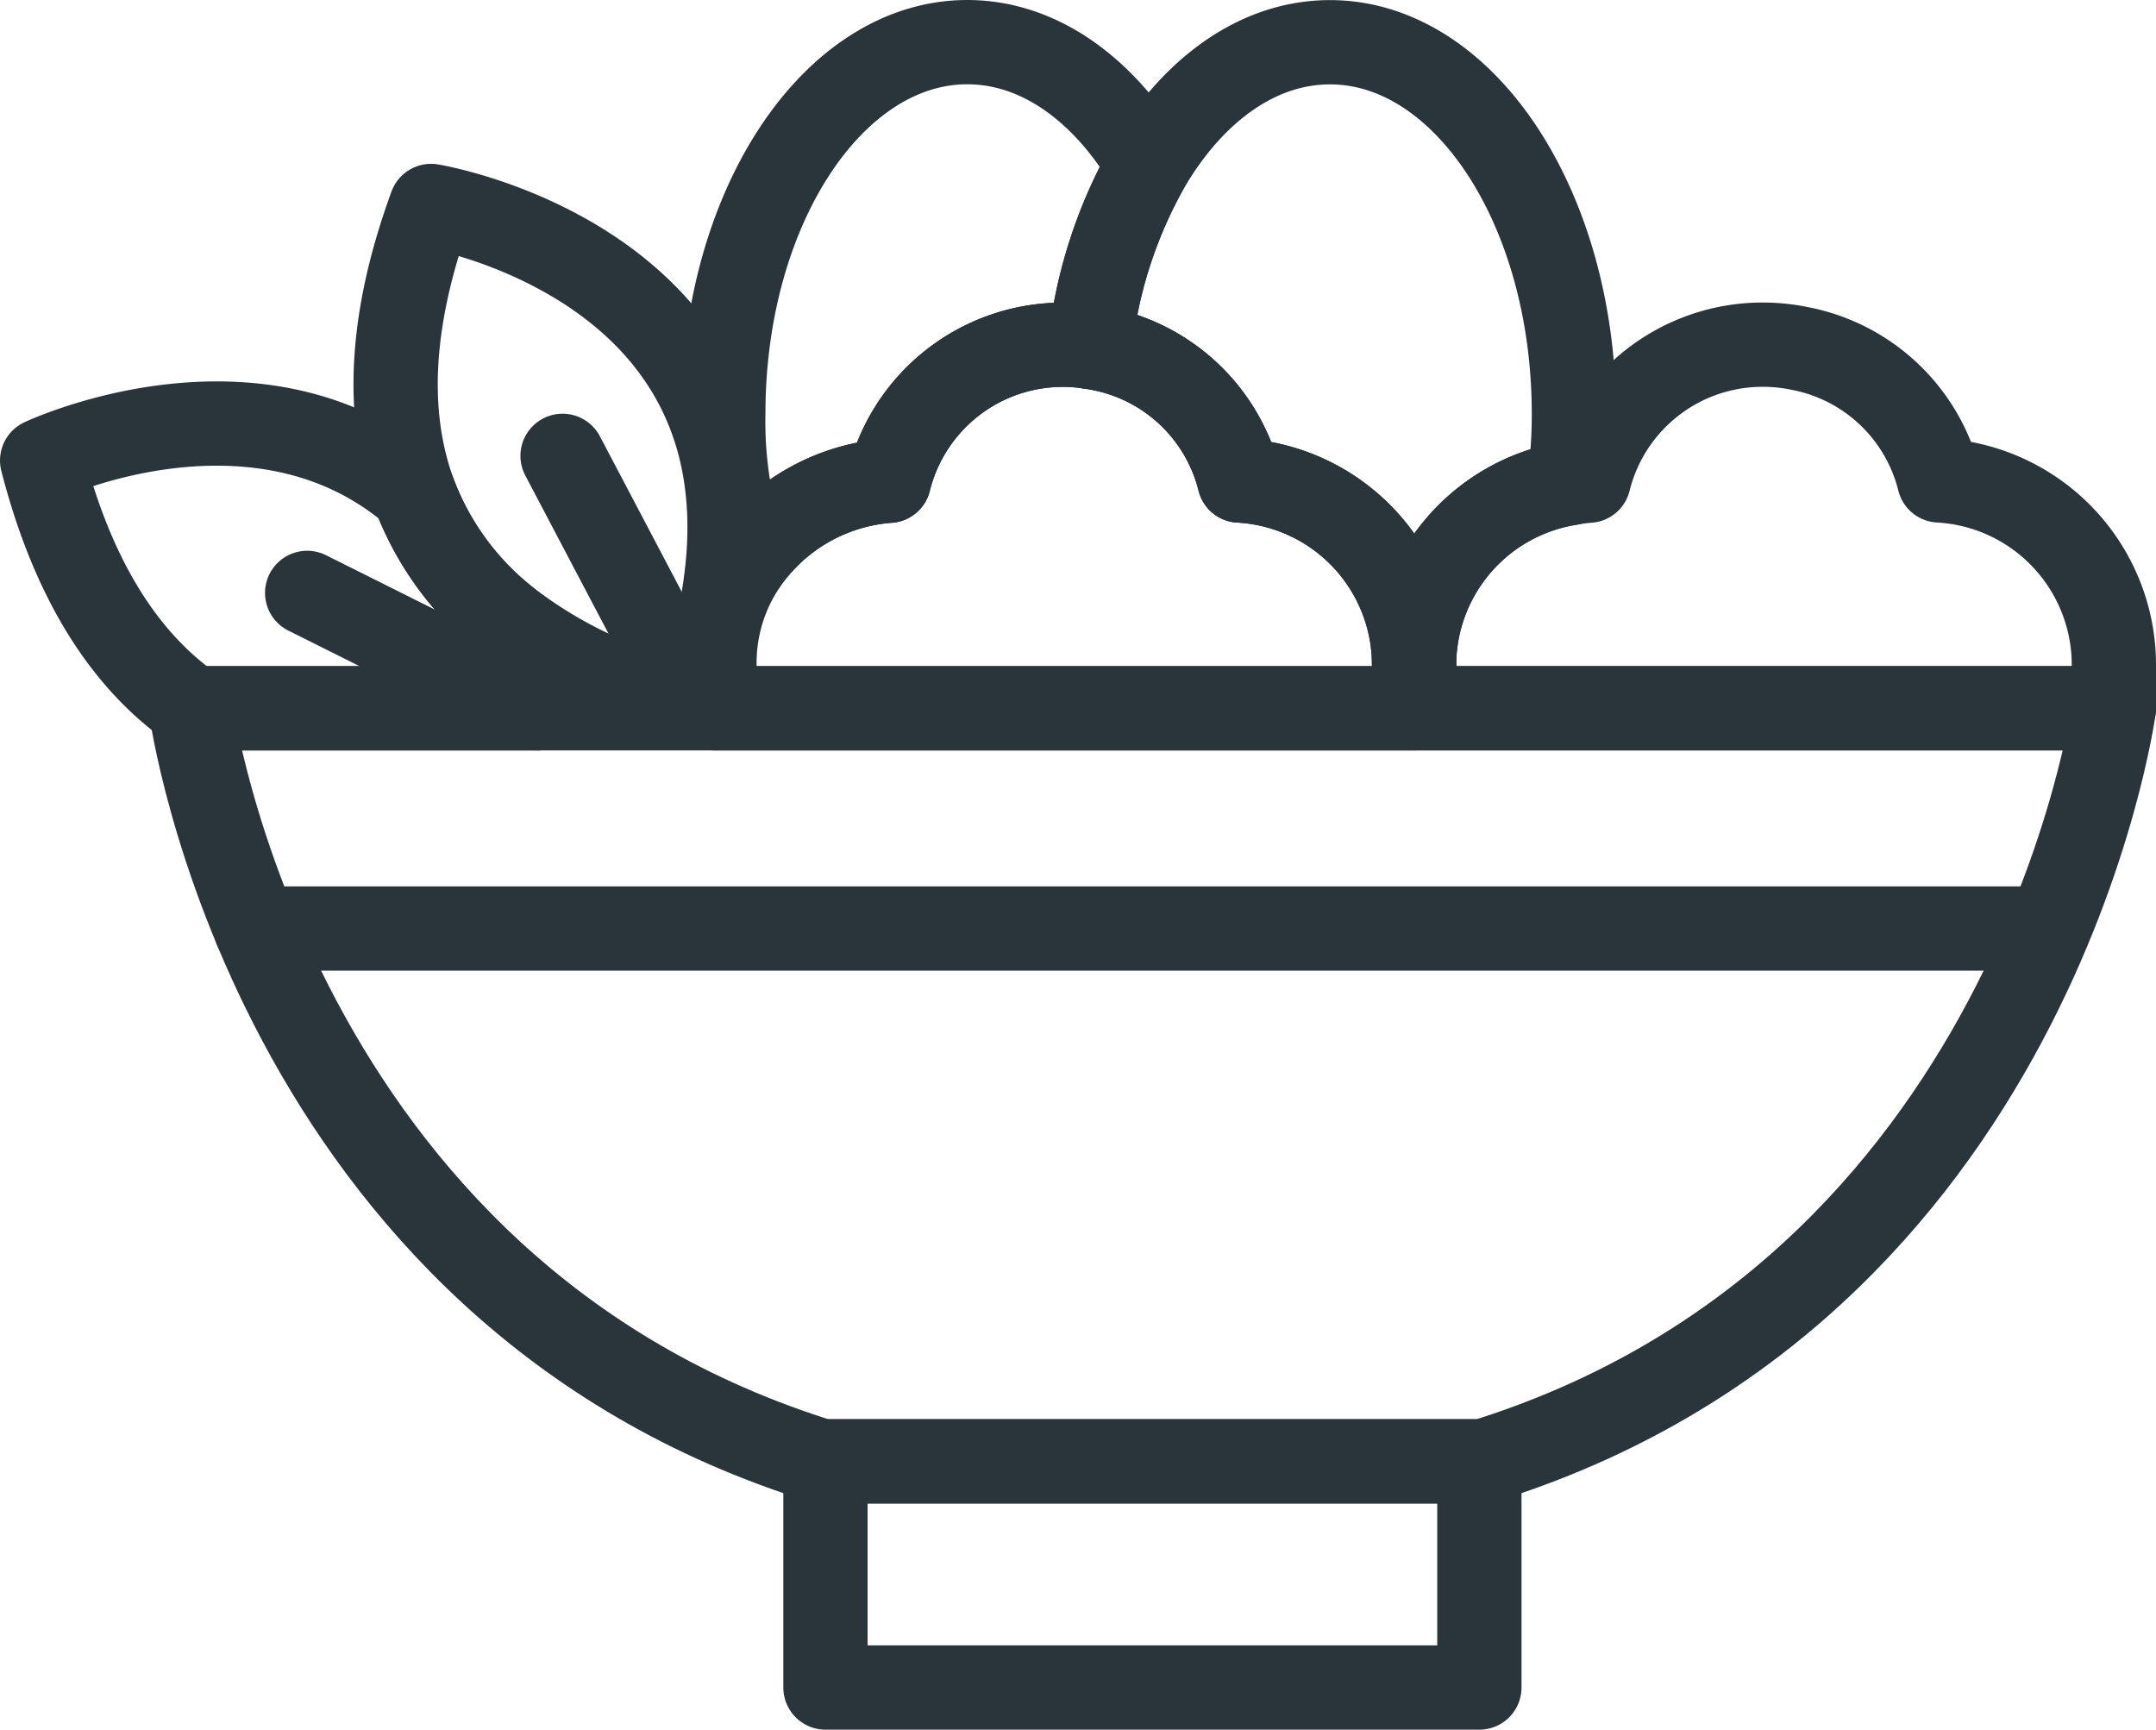
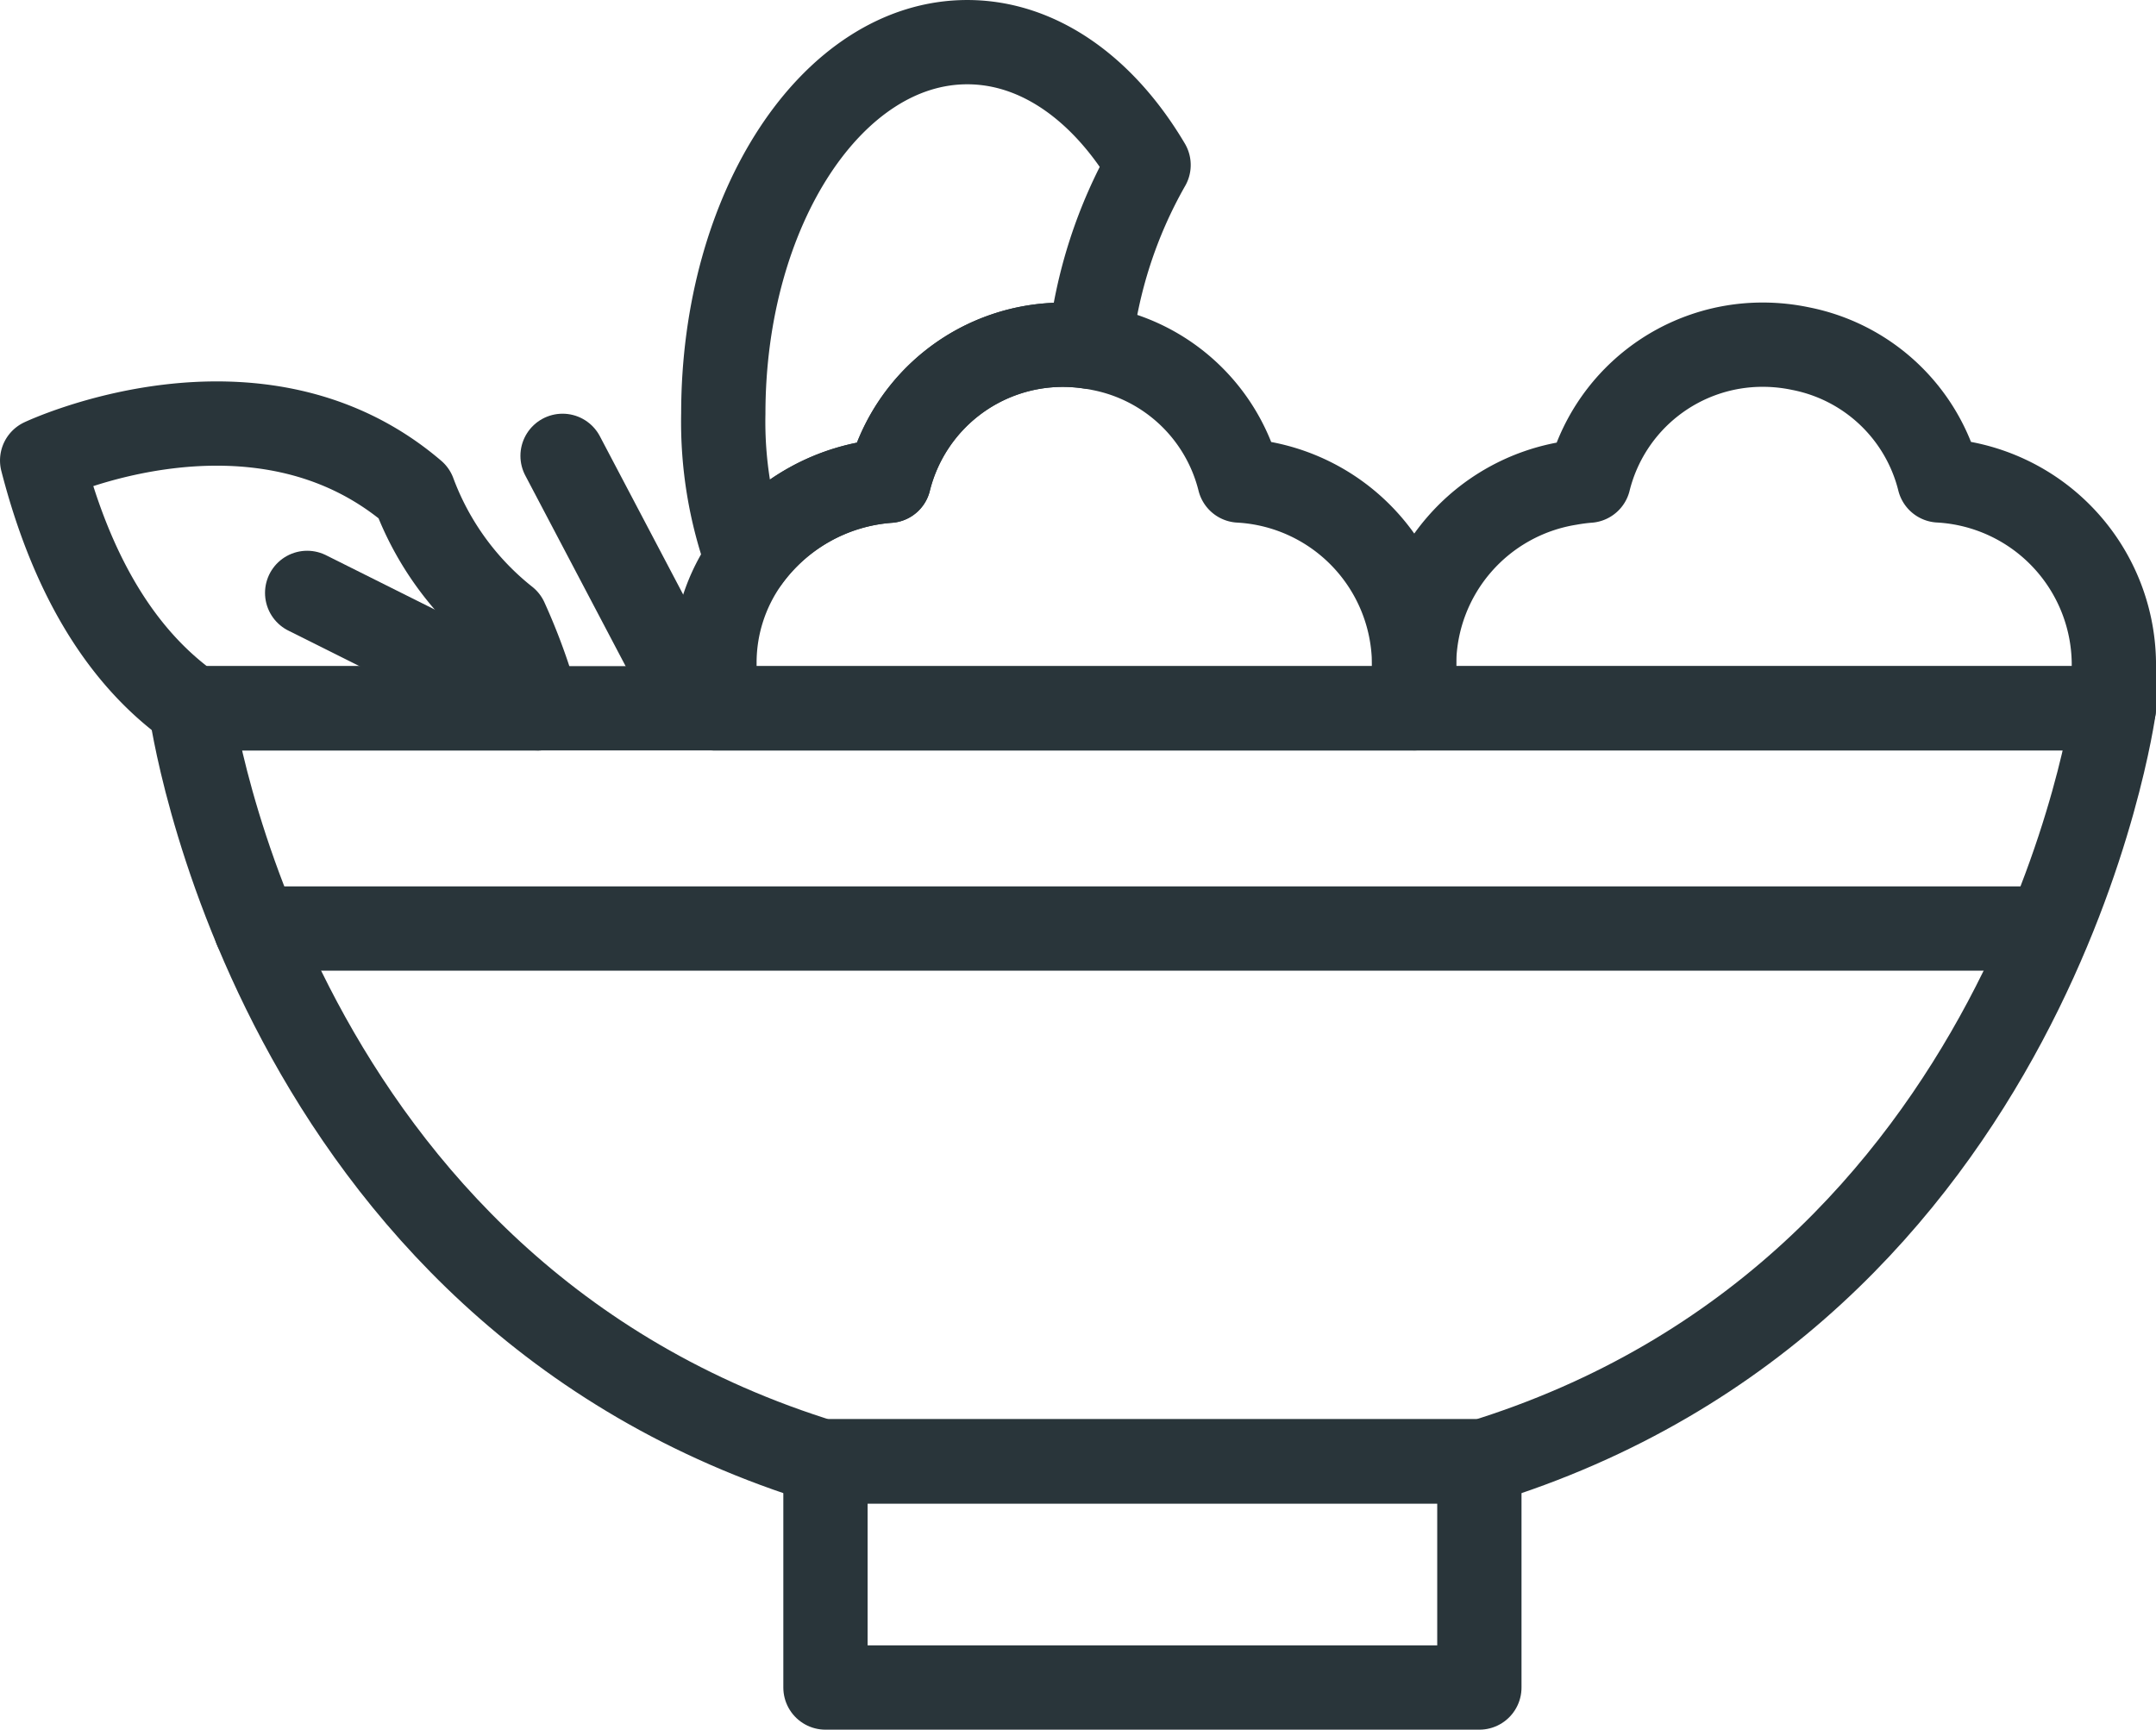
<svg xmlns="http://www.w3.org/2000/svg" width="96.056" height="77.059" viewBox="0 0 96.056 77.059">
  <g id="Salad" transform="translate(48.028 38.53)">
    <g id="Group_5034" data-name="Group 5034" transform="translate(-46.15 -36.652)">
      <g id="Group_5033" data-name="Group 5033">
        <path id="Path_14820" data-name="Path 14820" d="M28.168,84.117a13,13,0,0,1-4.11-5.66C17.085,72.492,7.5,77.02,7.5,77.02c1.469,5.719,3.945,9.108,6.724,11.041h15.37A26.368,26.368,0,0,0,28.168,84.117Z" transform="translate(-7.5 -58.382)" fill="none" stroke="#29353a" stroke-linecap="round" stroke-linejoin="round" stroke-width="3.755" />
        <path id="Path_14821" data-name="Path 14821" d="M136.107,27.041a7.981,7.981,0,0,1,7.756-6.059,8.165,8.165,0,0,1,1.2.091,20.841,20.841,0,0,1,2.614-8.1C145.69,9.615,142.809,7.5,139.6,7.5c-6,0-10.87,7.41-10.87,16.551a18.082,18.082,0,0,0,1.071,6.513A8.54,8.54,0,0,1,136.107,27.041Z" transform="translate(-98.383 -7.5)" fill="none" stroke="#29353a" stroke-linecap="round" stroke-linejoin="round" stroke-width="3.755" />
        <path id="Path_14822" data-name="Path 14822" d="M57.289,126.049H33.968s3.524,26.027,28.271,33.6V159.6H91.372v.051c24.747-7.573,28.271-33.6,28.271-33.6H57.289Z" transform="translate(-27.342 -96.371)" fill="none" stroke="#29353a" stroke-linecap="round" stroke-linejoin="round" stroke-width="3.755" />
        <path id="Path_14823" data-name="Path 14823" d="M146.9,260.065v10.077h29.133V260.065Z" transform="translate(-112.001 -196.837)" fill="none" stroke="#29353a" stroke-linecap="round" stroke-linejoin="round" stroke-width="3.755" />
-         <path id="Path_14824" data-name="Path 14824" d="M194.464,21.16a7.938,7.938,0,0,1,6.171,5.871,8.234,8.234,0,0,1,7.781,8.111,8.229,8.229,0,0,1,6.911-7.987,21.977,21.977,0,0,0,.21-3.1c0-9.141-4.867-16.551-10.87-16.551-3.206,0-6.088,2.115-8.077,5.476a20.841,20.841,0,0,0-2.614,8.1C194.139,21.1,194.3,21.126,194.464,21.16Z" transform="translate(-147.293 -7.5)" fill="none" stroke="#29353a" stroke-linecap="round" stroke-linejoin="round" stroke-width="3.755" />
        <path id="Path_14825" data-name="Path 14825" d="M275.057,67.4a7.938,7.938,0,0,0-6.171-5.871,8.218,8.218,0,0,0-1.691-.177,7.981,7.981,0,0,0-7.756,6.059c-.294.023-.583.062-.867.113a8.229,8.229,0,0,0-6.911,7.987v2.037h31.177V75.515A8.234,8.234,0,0,0,275.057,67.4Z" transform="translate(-190.537 -47.874)" fill="none" stroke="#29353a" stroke-linecap="round" stroke-linejoin="round" stroke-width="3.755" />
        <path id="Path_14826" data-name="Path 14826" d="M158.3,77.551V75.515a8.234,8.234,0,0,0-7.781-8.111,7.938,7.938,0,0,0-6.171-5.871c-.162-.034-.325-.062-.488-.086a8.166,8.166,0,0,0-1.2-.091,7.981,7.981,0,0,0-7.756,6.059,8.54,8.54,0,0,0-6.3,3.523,7.861,7.861,0,0,0-1.474,4.577v2.037Z" transform="translate(-97.177 -47.874)" fill="none" stroke="#29353a" stroke-linecap="round" stroke-linejoin="round" stroke-width="3.755" />
-         <path id="Path_14827" data-name="Path 14827" d="M75.323,55.093A19.936,19.936,0,0,0,83.7,58.922C90.741,39.71,71.983,36.658,71.983,36.658c-2,5.466-1.917,9.623-.769,12.775A13,13,0,0,0,75.323,55.093Z" transform="translate(-54.655 -29.359)" fill="none" stroke="#29353a" stroke-linecap="round" stroke-linejoin="round" stroke-width="3.755" />
      </g>
      <line id="Line_325" data-name="Line 325" x2="5.858" y2="11.132" transform="translate(23.186 18.431)" fill="none" stroke="#29353a" stroke-linecap="round" stroke-linejoin="round" stroke-width="3.755" />
      <line id="Line_326" data-name="Line 326" x2="10.287" y2="5.14" transform="translate(11.807 24.537)" fill="none" stroke="#29353a" stroke-linecap="round" stroke-linejoin="round" stroke-width="3.755" />
      <line id="Line_327" data-name="Line 327" x2="79.838" transform="translate(9.52 39.49)" fill="none" stroke="#29353a" stroke-linecap="round" stroke-linejoin="round" stroke-width="3.755" />
    </g>
  </g>
</svg>